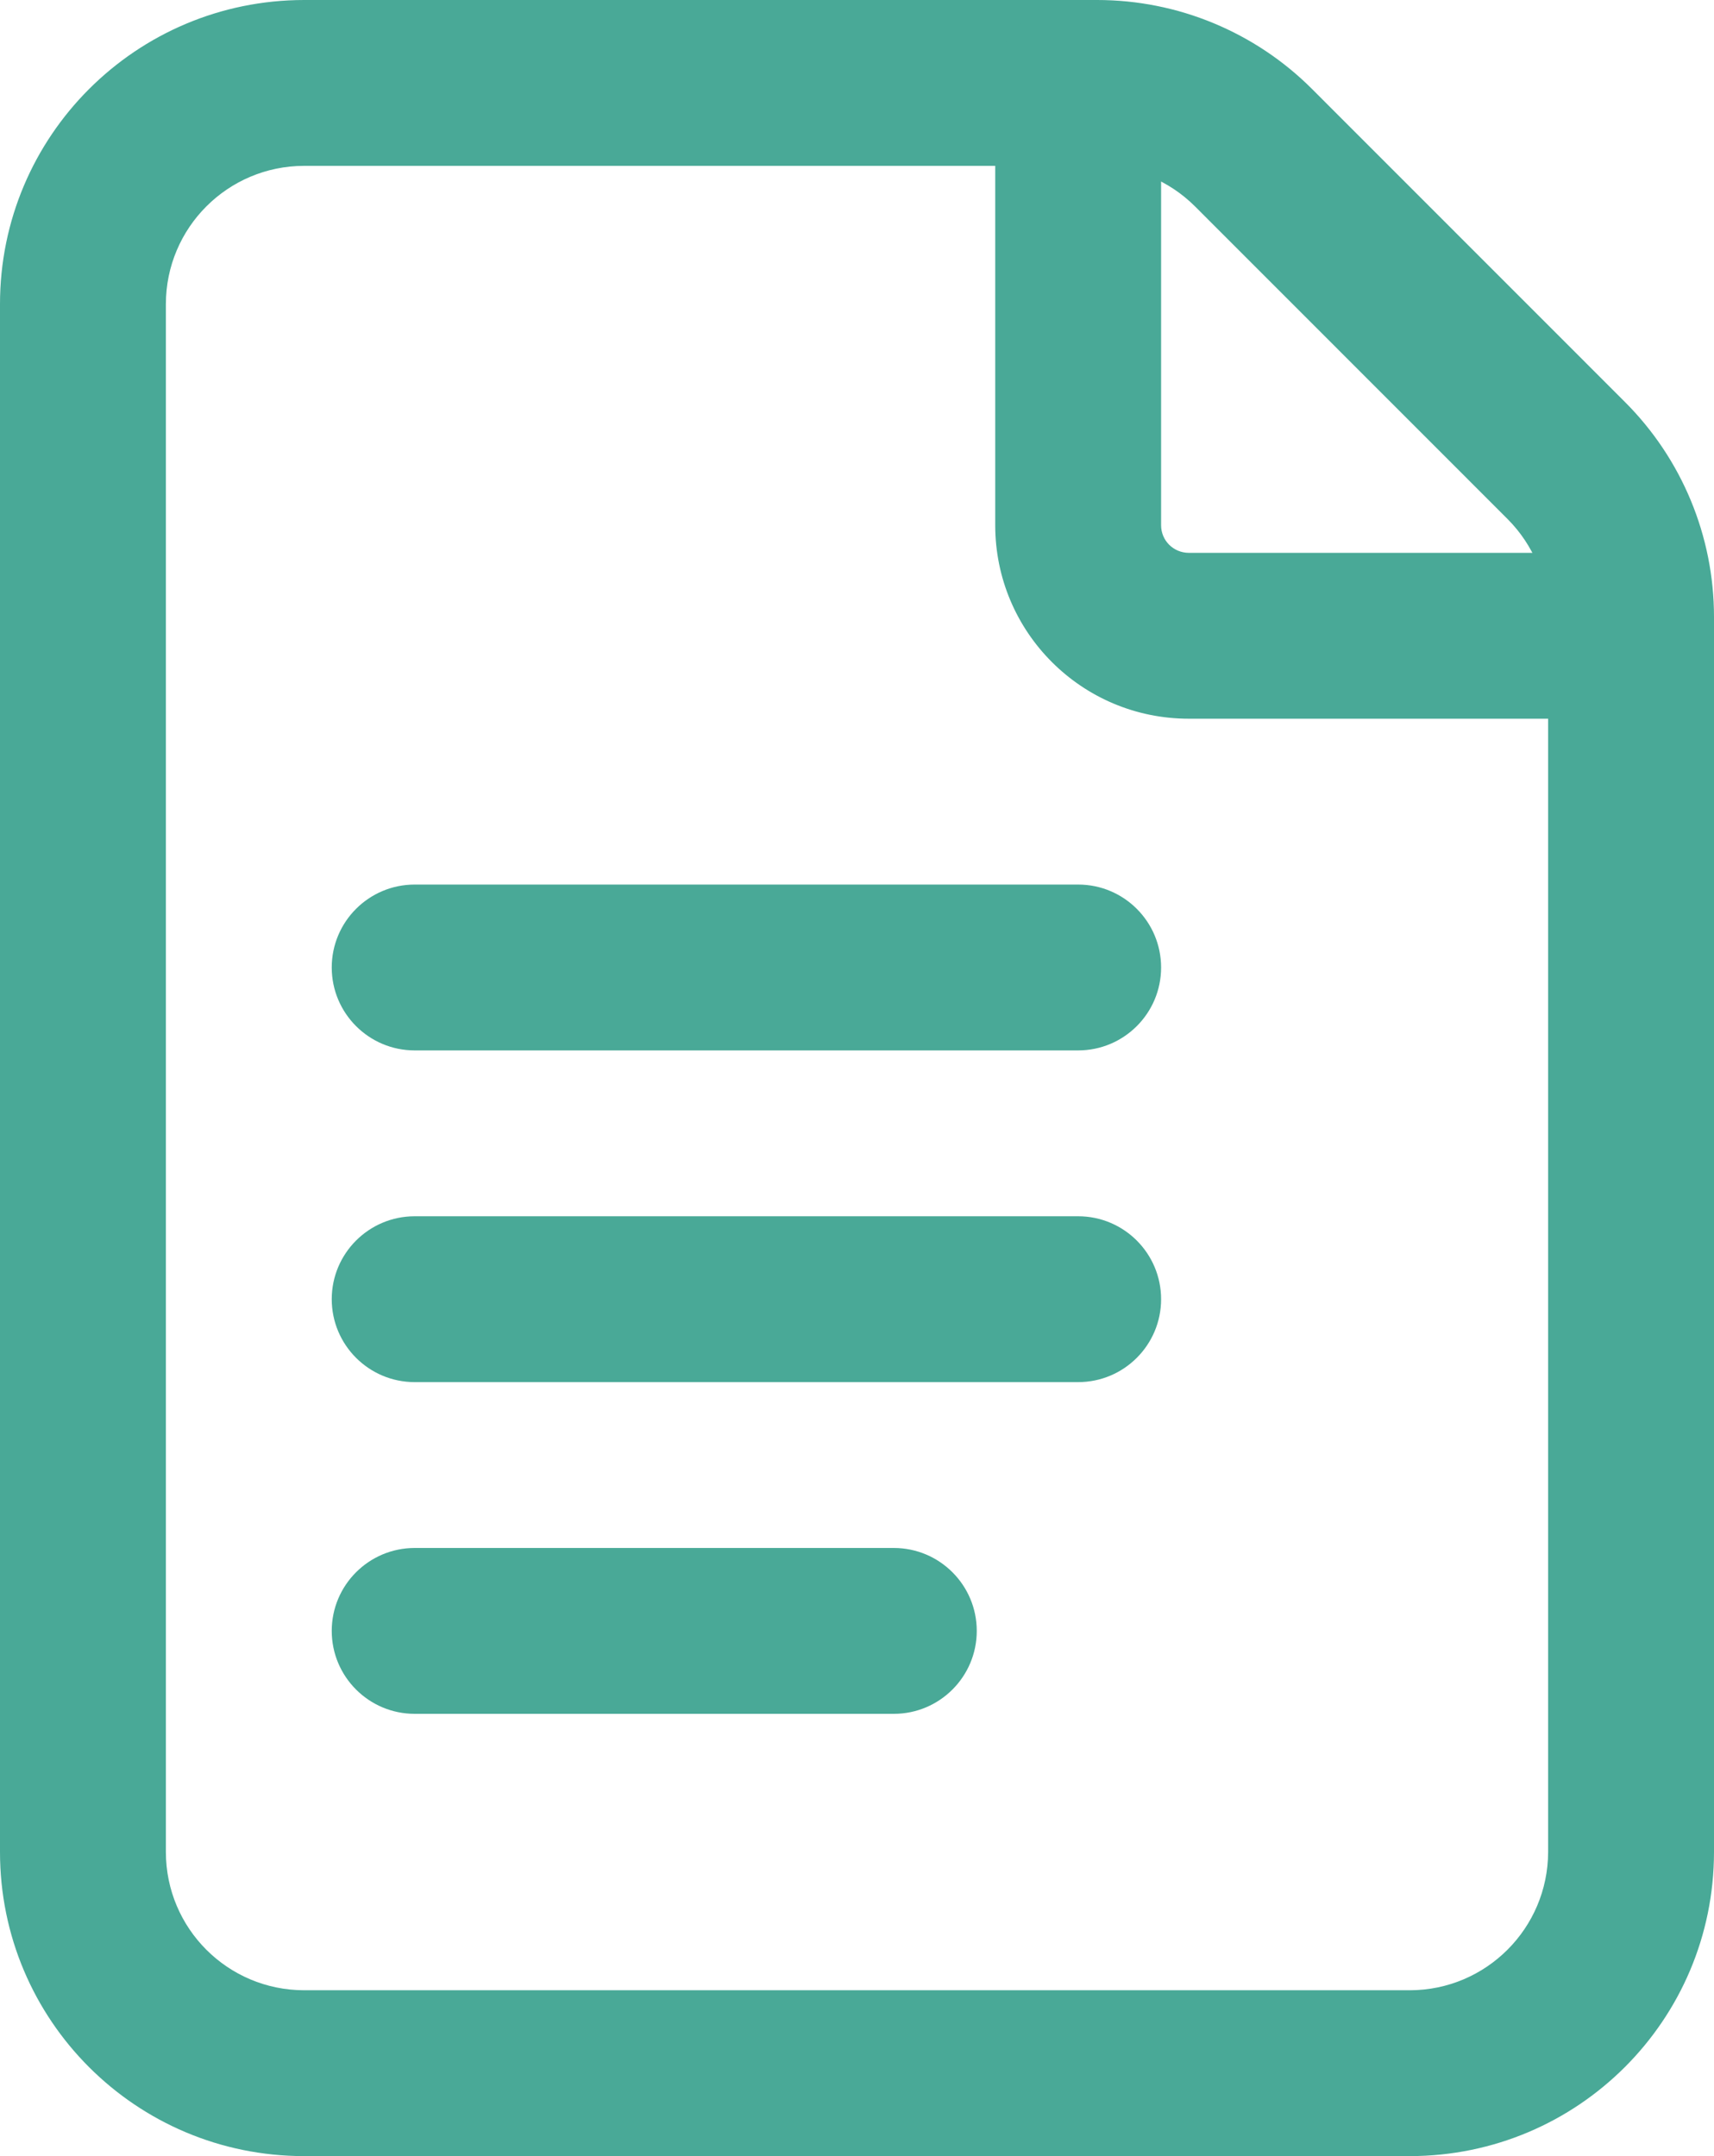
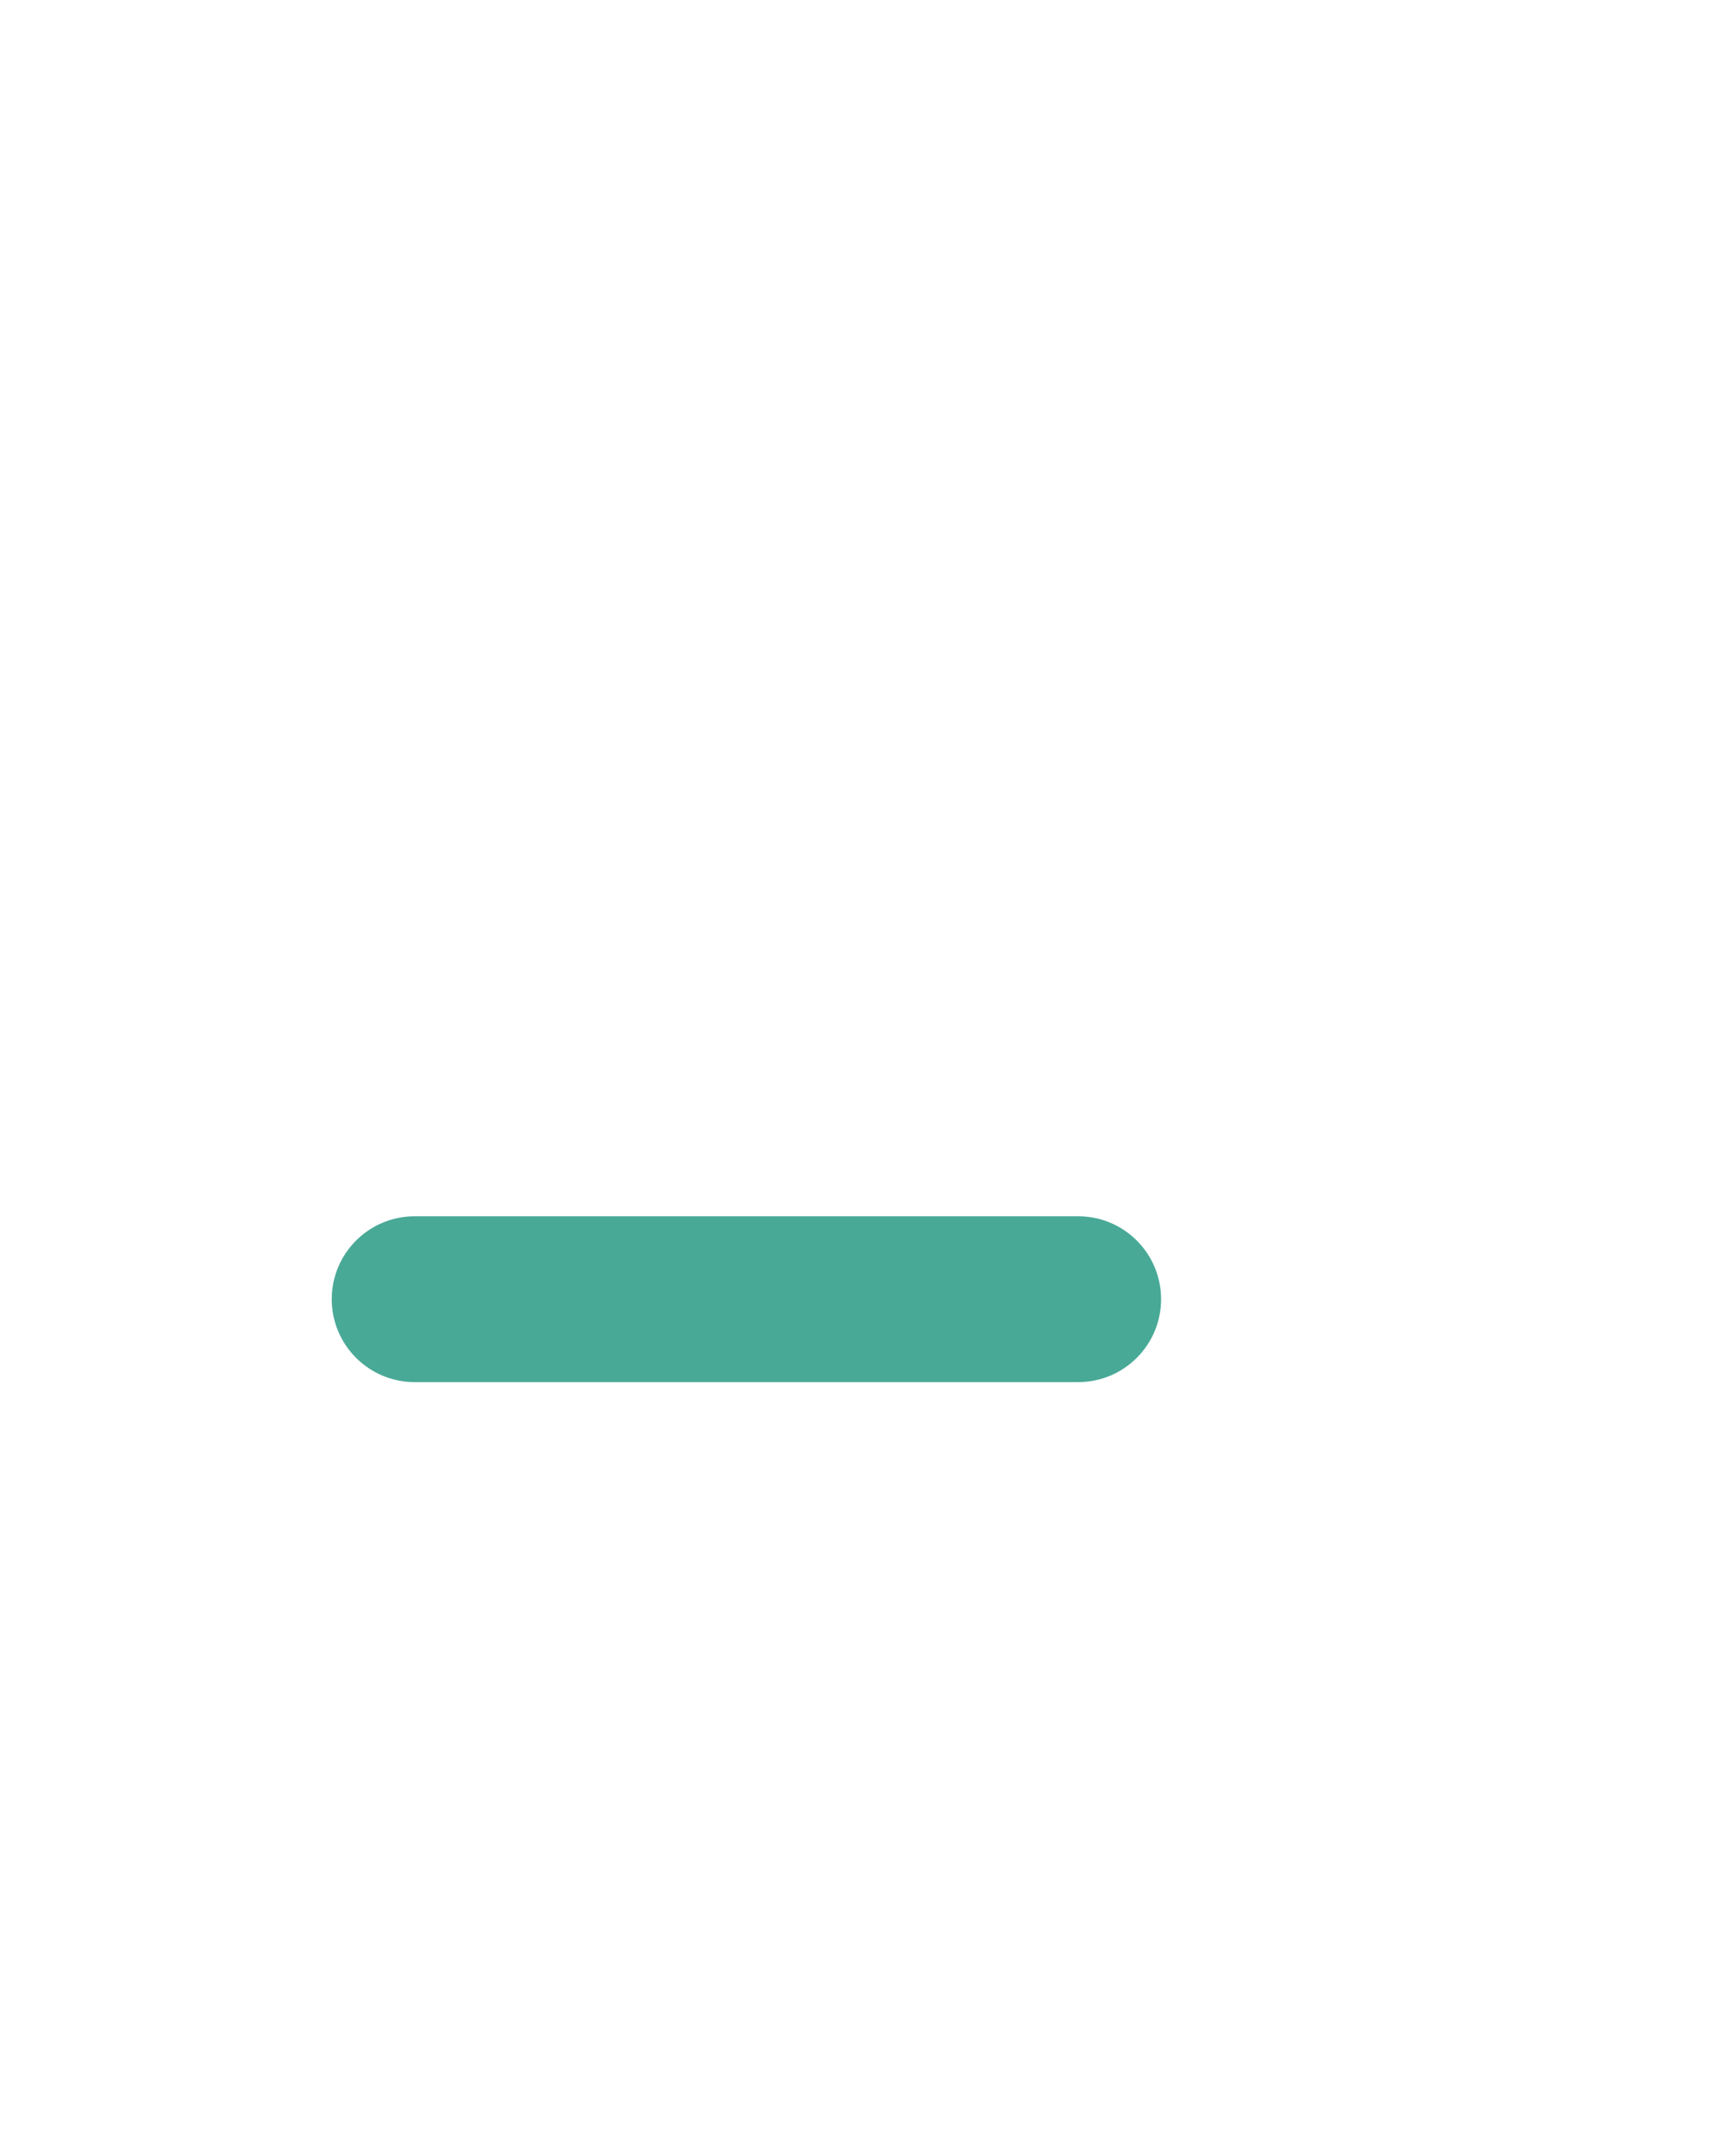
<svg xmlns="http://www.w3.org/2000/svg" version="1.1" id="Capa_1" x="0px" y="0px" width="15.5px" height="19.5px" viewBox="0 0 15.5 19.5" enable-background="new 0 0 15.5 19.5" xml:space="preserve">
  <g>
-     <path fill="#49A997" d="M14.164,4.165l0.53-0.53l-2.828-2.829C11.351,0.29,10.651,0,9.922,0H2.75C1.23,0.001,0,1.231,0,2.75v14   c0,1.52,1.23,2.75,2.75,2.75h10c1.518-0.001,2.749-1.229,2.75-2.75V5.579c0-0.729-0.29-1.429-0.806-1.944L14.164,4.165l-0.53,0.53   C13.868,4.93,14,5.248,14,5.579V16.75c-0.002,0.69-0.561,1.249-1.25,1.25h-10c-0.691-0.001-1.249-0.559-1.25-1.25v-14   C1.501,2.06,2.059,1.501,2.75,1.5h7.172c0.331,0,0.649,0.132,0.884,0.366l2.828,2.829L14.164,4.165z" />
-     <path fill="#49A997" d="M14.75,5h-4c-0.139-0.001-0.25-0.111-0.25-0.25v-4C10.5,0.336,10.164,0,9.75,0S9,0.336,9,0.75v4   C9,5.717,9.783,6.5,10.75,6.5h4c0.414,0,0.75-0.336,0.75-0.75S15.164,5,14.75,5z" />
-     <path fill="#49A997" d="M3.75,9.5h6c0.414,0,0.75-0.336,0.75-0.75S10.164,8,9.75,8h-6C3.336,8,3,8.336,3,8.75S3.336,9.5,3.75,9.5" />
    <path fill="#49A997" d="M3.75,12.5h6c0.414,0,0.75-0.336,0.75-0.75S10.164,11,9.75,11h-6C3.336,11,3,11.336,3,11.75   S3.336,12.5,3.75,12.5" />
-     <path fill="#49A997" d="M3.75,15.5h4.333c0.414,0,0.75-0.336,0.75-0.75S8.497,14,8.083,14H3.75C3.336,14,3,14.336,3,14.75   S3.336,15.5,3.75,15.5" />
  </g>
</svg>